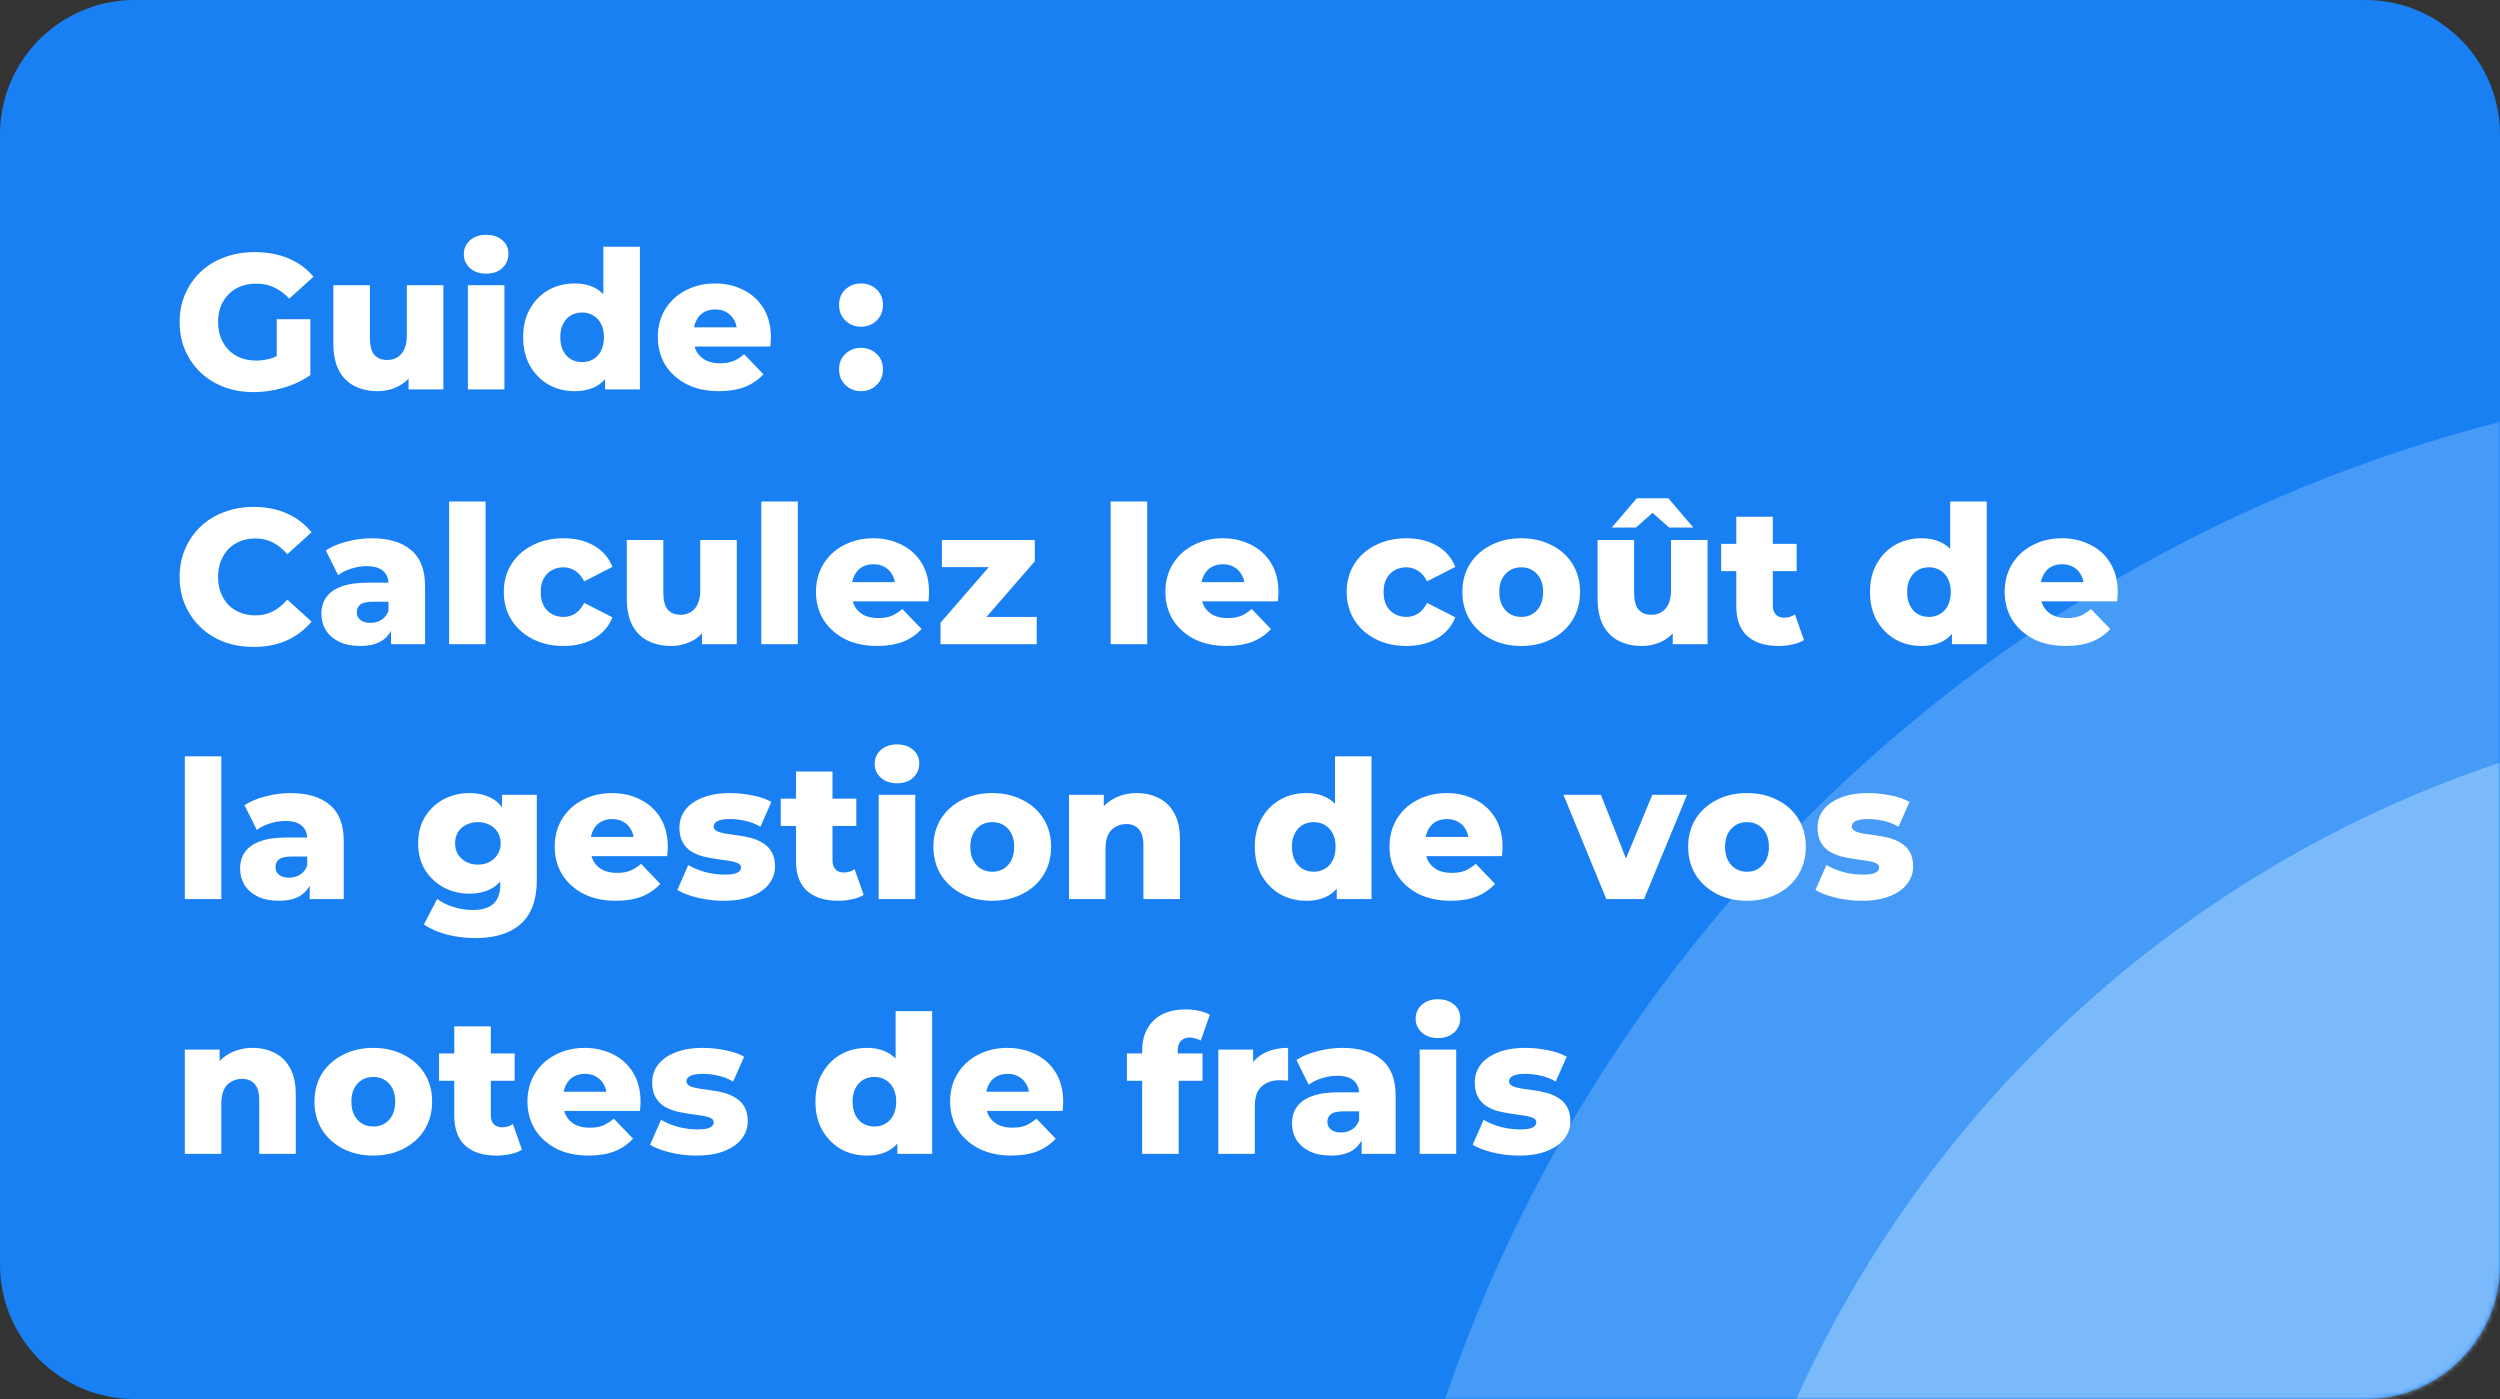
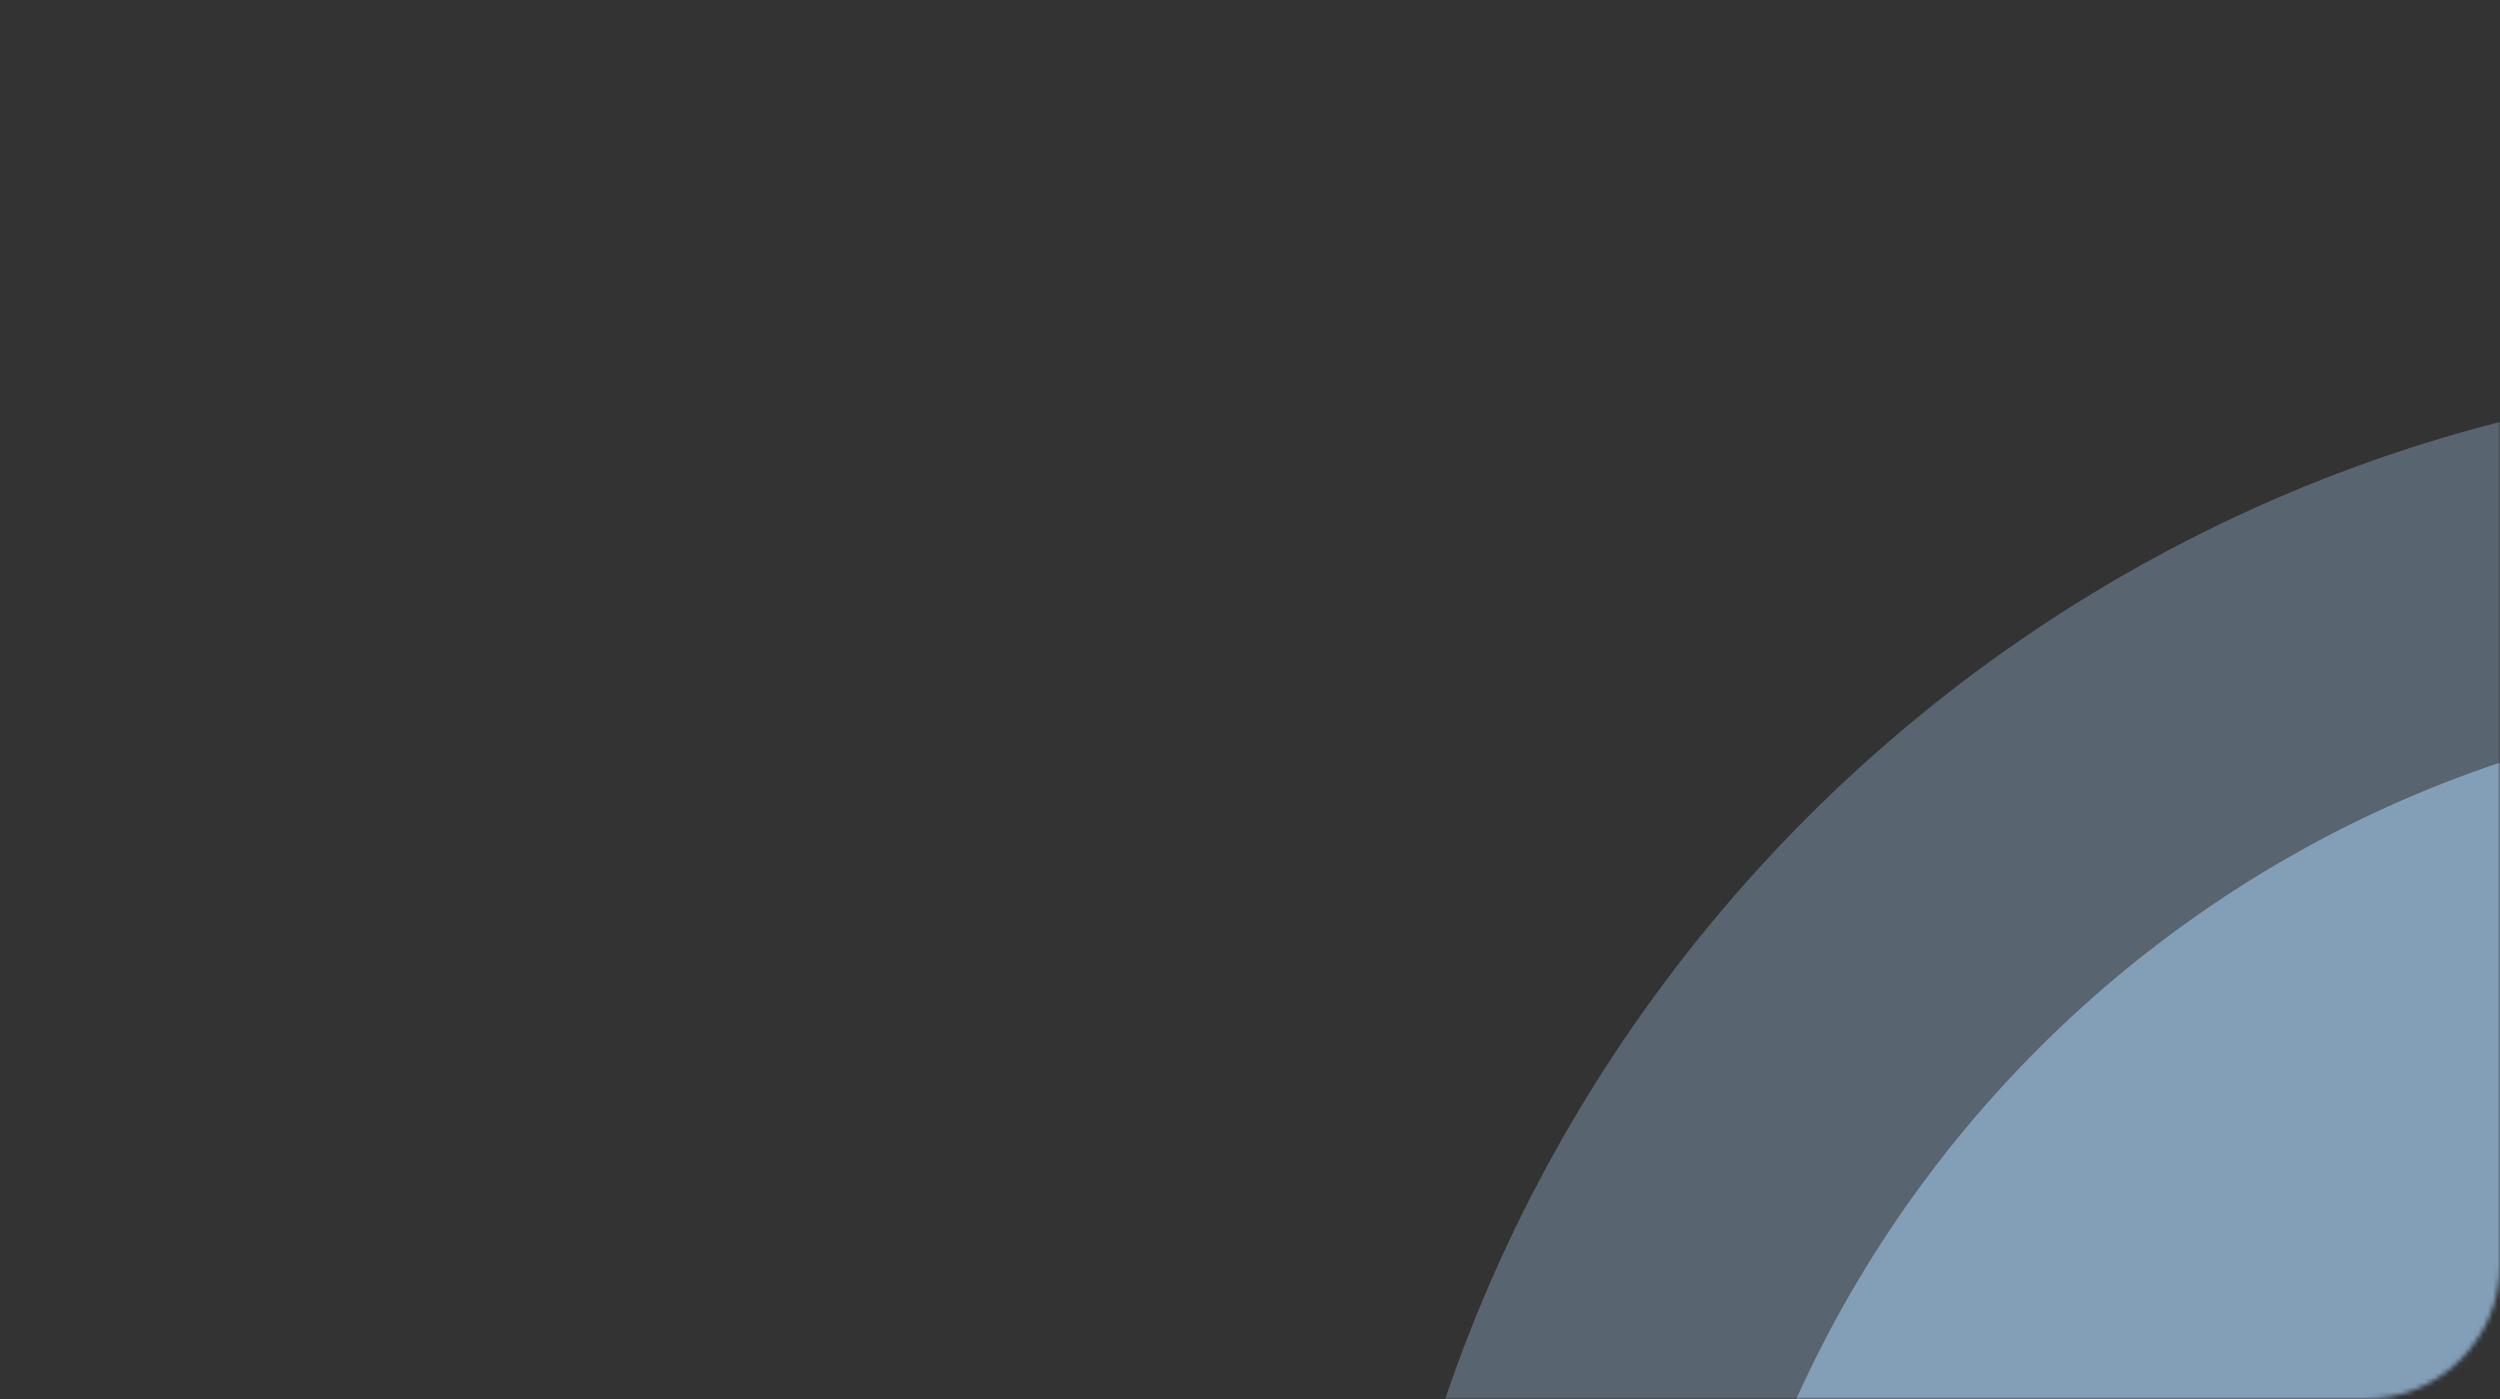
<svg xmlns="http://www.w3.org/2000/svg" width="520" height="291" viewBox="0 0 520 291" fill="none">
  <rect x="0" y="0" width="520" height="291" fill="#333333" stroke="none" />
  <g clip-path="url(#clip0_777_61334)">
-     <path d="M492 0H28C12.536 0 0 12.536 0 28V263C0 278.464 12.536 291 28 291H492C507.464 291 520 278.464 520 263V28C520 12.536 507.464 0 492 0Z" fill="#1980F4" />
    <mask id="mask0_777_61334" style="mask-type:alpha" maskUnits="userSpaceOnUse" x="0" y="0" width="520" height="291">
      <path d="M492 0H28C12.536 0 0 12.536 0 28V263C0 278.464 12.536 291 28 291H492C507.464 291 520 278.464 520 263V28C520 12.536 507.464 0 492 0Z" fill="#1980F4" />
    </mask>
    <g mask="url(#mask0_777_61334)">
      <path opacity="0.3" d="M598 706C771.417 706 912 565.417 912 392C912 218.583 771.417 78 598 78C424.583 78 284 218.583 284 392C284 565.417 424.583 706 598 706Z" fill="#AFDAFF" />
-       <path opacity="0.5" d="M598 638C733.862 638 844 527.862 844 392C844 256.138 733.862 146 598 146C462.138 146 352 256.138 352 392C352 527.862 462.138 638 598 638Z" fill="#AFDAFF" />
+       <path opacity="0.5" d="M598 638C733.862 638 844 527.862 844 392C844 256.138 733.862 146 598 146C462.138 146 352 256.138 352 392C352 527.862 462.138 638 598 638" fill="#AFDAFF" />
    </g>
-     <path d="M52.8 81.56C50.587 81.56 48.533 81.213 46.64 80.52C44.747 79.8 43.107 78.787 41.72 77.48C40.36 76.173 39.293 74.64 38.52 72.88C37.747 71.093 37.36 69.133 37.36 67C37.36 64.867 37.747 62.92 38.52 61.16C39.293 59.373 40.373 57.827 41.76 56.52C43.147 55.213 44.787 54.213 46.68 53.52C48.6 52.8 50.693 52.44 52.96 52.44C55.6 52.44 57.96 52.88 60.04 53.76C62.12 54.64 63.84 55.907 65.2 57.56L60.16 62.12C59.2 61.08 58.16 60.307 57.04 59.8C55.947 59.267 54.72 59 53.36 59C52.16 59 51.067 59.187 50.08 59.56C49.093 59.933 48.253 60.48 47.56 61.2C46.867 61.893 46.32 62.733 45.92 63.72C45.547 64.68 45.36 65.773 45.36 67C45.36 68.173 45.547 69.253 45.92 70.24C46.32 71.227 46.867 72.08 47.56 72.8C48.253 73.493 49.08 74.04 50.04 74.44C51.027 74.813 52.107 75 53.28 75C54.453 75 55.6 74.813 56.72 74.44C57.84 74.04 58.973 73.373 60.12 72.44L64.56 78C62.96 79.147 61.107 80.027 59 80.64C56.893 81.253 54.827 81.56 52.8 81.56ZM57.56 76.96V66.4H64.56V78L57.56 76.96ZM78.541 81.36C76.781 81.36 75.195 81.013 73.781 80.32C72.395 79.627 71.301 78.547 70.501 77.08C69.728 75.587 69.341 73.707 69.341 71.44V59.32H76.941V70.2C76.941 71.88 77.248 73.08 77.861 73.8C78.501 74.52 79.395 74.88 80.541 74.88C81.288 74.88 81.968 74.707 82.581 74.36C83.195 74.013 83.688 73.467 84.061 72.72C84.435 71.947 84.621 70.96 84.621 69.76V59.32H92.221V81H84.981V74.88L86.381 76.6C85.635 78.2 84.555 79.4 83.141 80.2C81.728 80.973 80.195 81.36 78.541 81.36ZM97.317 81V59.32H104.917V81H97.317ZM101.117 56.92C99.73 56.92 98.61 56.533 97.757 55.76C96.903 54.987 96.477 54.027 96.477 52.88C96.477 51.733 96.903 50.773 97.757 50C98.61 49.227 99.73 48.84 101.117 48.84C102.503 48.84 103.623 49.213 104.477 49.96C105.33 50.68 105.757 51.613 105.757 52.76C105.757 53.96 105.33 54.96 104.477 55.76C103.65 56.533 102.53 56.92 101.117 56.92ZM119.496 81.36C117.522 81.36 115.722 80.907 114.096 80C112.496 79.067 111.216 77.773 110.256 76.12C109.296 74.44 108.816 72.44 108.816 70.12C108.816 67.827 109.296 65.853 110.256 64.2C111.216 62.52 112.496 61.227 114.096 60.32C115.722 59.413 117.522 58.96 119.496 58.96C121.362 58.96 122.936 59.36 124.216 60.16C125.522 60.96 126.509 62.187 127.176 63.84C127.842 65.493 128.176 67.587 128.176 70.12C128.176 72.707 127.856 74.827 127.216 76.48C126.576 78.133 125.616 79.36 124.336 80.16C123.056 80.96 121.442 81.36 119.496 81.36ZM121.096 75.32C121.949 75.32 122.709 75.12 123.376 74.72C124.069 74.32 124.616 73.733 125.016 72.96C125.416 72.16 125.616 71.213 125.616 70.12C125.616 69.027 125.416 68.107 125.016 67.36C124.616 66.587 124.069 66 123.376 65.6C122.709 65.2 121.949 65 121.096 65C120.216 65 119.429 65.2 118.736 65.6C118.069 66 117.536 66.587 117.136 67.36C116.736 68.107 116.536 69.027 116.536 70.12C116.536 71.213 116.736 72.16 117.136 72.96C117.536 73.733 118.069 74.32 118.736 74.72C119.429 75.12 120.216 75.32 121.096 75.32ZM125.856 81V77.28L125.896 70.12L125.496 62.96V51.32H133.096V81H125.856ZM149.545 81.36C146.985 81.36 144.745 80.88 142.825 79.92C140.932 78.933 139.452 77.6 138.385 75.92C137.345 74.213 136.825 72.28 136.825 70.12C136.825 67.96 137.332 66.04 138.345 64.36C139.385 62.653 140.812 61.333 142.625 60.4C144.439 59.44 146.479 58.96 148.745 58.96C150.879 58.96 152.825 59.4 154.585 60.28C156.345 61.133 157.745 62.4 158.785 64.08C159.825 65.76 160.345 67.8 160.345 70.2C160.345 70.467 160.332 70.773 160.305 71.12C160.279 71.467 160.252 71.787 160.225 72.08H143.065V68.08H156.185L153.305 69.2C153.332 68.213 153.145 67.36 152.745 66.64C152.372 65.92 151.839 65.36 151.145 64.96C150.479 64.56 149.692 64.36 148.785 64.36C147.879 64.36 147.079 64.56 146.385 64.96C145.719 65.36 145.199 65.933 144.825 66.68C144.452 67.4 144.265 68.253 144.265 69.24V70.4C144.265 71.467 144.479 72.387 144.905 73.16C145.359 73.933 145.999 74.533 146.825 74.96C147.652 75.36 148.639 75.56 149.785 75.56C150.852 75.56 151.759 75.413 152.505 75.12C153.279 74.8 154.039 74.32 154.785 73.68L158.785 77.84C157.745 78.987 156.465 79.867 154.945 80.48C153.425 81.067 151.625 81.36 149.545 81.36ZM179.09 67.96C177.81 67.96 176.73 67.533 175.85 66.68C174.97 65.827 174.53 64.747 174.53 63.44C174.53 62.08 174.97 61 175.85 60.2C176.73 59.373 177.81 58.96 179.09 58.96C180.37 58.96 181.45 59.373 182.33 60.2C183.21 61 183.65 62.08 183.65 63.44C183.65 64.747 183.21 65.827 182.33 66.68C181.45 67.533 180.37 67.96 179.09 67.96ZM179.09 81.36C177.81 81.36 176.73 80.933 175.85 80.08C174.97 79.227 174.53 78.147 174.53 76.84C174.53 75.48 174.97 74.4 175.85 73.6C176.73 72.773 177.81 72.36 179.09 72.36C180.37 72.36 181.45 72.773 182.33 73.6C183.21 74.4 183.65 75.48 183.65 76.84C183.65 78.147 183.21 79.227 182.33 80.08C181.45 80.933 180.37 81.36 179.09 81.36ZM52.76 134.56C50.547 134.56 48.493 134.213 46.6 133.52C44.733 132.8 43.107 131.787 41.72 130.48C40.36 129.173 39.293 127.64 38.52 125.88C37.747 124.093 37.36 122.133 37.36 120C37.36 117.867 37.747 115.92 38.52 114.16C39.293 112.373 40.36 110.827 41.72 109.52C43.107 108.213 44.733 107.213 46.6 106.52C48.493 105.8 50.547 105.44 52.76 105.44C55.347 105.44 57.653 105.893 59.68 106.8C61.733 107.707 63.44 109.013 64.8 110.72L59.76 115.28C58.853 114.213 57.853 113.4 56.76 112.84C55.693 112.28 54.493 112 53.16 112C52.013 112 50.96 112.187 50 112.56C49.04 112.933 48.213 113.48 47.52 114.2C46.853 114.893 46.32 115.733 45.92 116.72C45.547 117.707 45.36 118.8 45.36 120C45.36 121.2 45.547 122.293 45.92 123.28C46.32 124.267 46.853 125.12 47.52 125.84C48.213 126.533 49.04 127.067 50 127.44C50.96 127.813 52.013 128 53.16 128C54.493 128 55.693 127.72 56.76 127.16C57.853 126.6 58.853 125.787 59.76 124.72L64.8 129.28C63.44 130.96 61.733 132.267 59.68 133.2C57.653 134.107 55.347 134.56 52.76 134.56ZM81.333 134V129.96L80.813 128.96V121.52C80.813 120.32 80.44 119.4 79.693 118.76C78.973 118.093 77.813 117.76 76.213 117.76C75.173 117.76 74.12 117.933 73.053 118.28C71.987 118.6 71.08 119.053 70.333 119.64L67.773 114.48C69 113.68 70.466 113.067 72.173 112.64C73.906 112.187 75.626 111.96 77.333 111.96C80.853 111.96 83.573 112.773 85.493 114.4C87.44 116 88.413 118.52 88.413 121.96V134H81.333ZM74.933 134.36C73.2 134.36 71.733 134.067 70.533 133.48C69.333 132.893 68.413 132.093 67.773 131.08C67.16 130.067 66.853 128.933 66.853 127.68C66.853 126.347 67.186 125.2 67.853 124.24C68.546 123.253 69.6 122.507 71.013 122C72.427 121.467 74.253 121.2 76.493 121.2H81.613V125.16H77.533C76.306 125.16 75.44 125.36 74.933 125.76C74.453 126.16 74.213 126.693 74.213 127.36C74.213 128.027 74.466 128.56 74.973 128.96C75.48 129.36 76.173 129.56 77.053 129.56C77.88 129.56 78.626 129.36 79.293 128.96C79.987 128.533 80.493 127.893 80.813 127.04L81.853 129.84C81.453 131.333 80.666 132.467 79.493 133.24C78.347 133.987 76.826 134.36 74.933 134.36ZM93.41 134V104.32H101.01V134H93.41ZM117.229 134.36C114.829 134.36 112.683 133.88 110.789 132.92C108.923 131.96 107.456 130.64 106.389 128.96C105.323 127.253 104.789 125.307 104.789 123.12C104.789 120.933 105.323 119 106.389 117.32C107.456 115.64 108.923 114.333 110.789 113.4C112.683 112.44 114.829 111.96 117.229 111.96C119.683 111.96 121.803 112.48 123.589 113.52C125.376 114.56 126.643 116.027 127.389 117.92L121.509 120.92C121.003 119.907 120.376 119.173 119.629 118.72C118.883 118.24 118.069 118 117.189 118C116.309 118 115.509 118.2 114.789 118.6C114.069 119 113.496 119.587 113.069 120.36C112.669 121.107 112.469 122.027 112.469 123.12C112.469 124.24 112.669 125.187 113.069 125.96C113.496 126.733 114.069 127.32 114.789 127.72C115.509 128.12 116.309 128.32 117.189 128.32C118.069 128.32 118.883 128.093 119.629 127.64C120.376 127.16 121.003 126.413 121.509 125.4L127.389 128.4C126.643 130.293 125.376 131.76 123.589 132.8C121.803 133.84 119.683 134.36 117.229 134.36ZM139.571 134.36C137.811 134.36 136.224 134.013 134.811 133.32C133.424 132.627 132.331 131.547 131.531 130.08C130.758 128.587 130.371 126.707 130.371 124.44V112.32H137.971V123.2C137.971 124.88 138.278 126.08 138.891 126.8C139.531 127.52 140.424 127.88 141.571 127.88C142.318 127.88 142.998 127.707 143.611 127.36C144.224 127.013 144.718 126.467 145.091 125.72C145.464 124.947 145.651 123.96 145.651 122.76V112.32H153.251V134H146.011V127.88L147.411 129.6C146.664 131.2 145.584 132.4 144.171 133.2C142.758 133.973 141.224 134.36 139.571 134.36ZM158.346 134V104.32H165.946V134H158.346ZM182.445 134.36C179.885 134.36 177.645 133.88 175.725 132.92C173.832 131.933 172.352 130.6 171.285 128.92C170.245 127.213 169.725 125.28 169.725 123.12C169.725 120.96 170.232 119.04 171.245 117.36C172.285 115.653 173.712 114.333 175.525 113.4C177.339 112.44 179.379 111.96 181.645 111.96C183.779 111.96 185.725 112.4 187.485 113.28C189.245 114.133 190.645 115.4 191.685 117.08C192.725 118.76 193.245 120.8 193.245 123.2C193.245 123.467 193.232 123.773 193.205 124.12C193.179 124.467 193.152 124.787 193.125 125.08H175.965V121.08H189.085L186.205 122.2C186.232 121.213 186.045 120.36 185.645 119.64C185.272 118.92 184.739 118.36 184.045 117.96C183.379 117.56 182.592 117.36 181.685 117.36C180.779 117.36 179.979 117.56 179.285 117.96C178.619 118.36 178.099 118.933 177.725 119.68C177.352 120.4 177.165 121.253 177.165 122.24V123.4C177.165 124.467 177.379 125.387 177.805 126.16C178.259 126.933 178.899 127.533 179.725 127.96C180.552 128.36 181.539 128.56 182.685 128.56C183.752 128.56 184.659 128.413 185.405 128.12C186.179 127.8 186.939 127.32 187.685 126.68L191.685 130.84C190.645 131.987 189.365 132.867 187.845 133.48C186.325 134.067 184.525 134.36 182.445 134.36ZM195.634 134V129.52L207.794 115.52L209.074 117.96H195.914V112.32H215.234V116.76L203.034 130.8L201.754 128.32H215.634V134H195.634ZM231.021 134V104.32H238.621V134H231.021ZM255.12 134.36C252.56 134.36 250.32 133.88 248.4 132.92C246.507 131.933 245.027 130.6 243.96 128.92C242.92 127.213 242.4 125.28 242.4 123.12C242.4 120.96 242.907 119.04 243.92 117.36C244.96 115.653 246.387 114.333 248.2 113.4C250.014 112.44 252.054 111.96 254.32 111.96C256.454 111.96 258.4 112.4 260.16 113.28C261.92 114.133 263.32 115.4 264.36 117.08C265.4 118.76 265.92 120.8 265.92 123.2C265.92 123.467 265.907 123.773 265.88 124.12C265.854 124.467 265.827 124.787 265.8 125.08H248.64V121.08H261.76L258.88 122.2C258.907 121.213 258.72 120.36 258.32 119.64C257.947 118.92 257.414 118.36 256.72 117.96C256.054 117.56 255.267 117.36 254.36 117.36C253.454 117.36 252.654 117.56 251.96 117.96C251.294 118.36 250.774 118.933 250.4 119.68C250.027 120.4 249.84 121.253 249.84 122.24V123.4C249.84 124.467 250.054 125.387 250.48 126.16C250.934 126.933 251.574 127.533 252.4 127.96C253.227 128.36 254.214 128.56 255.36 128.56C256.427 128.56 257.334 128.413 258.08 128.12C258.854 127.8 259.614 127.32 260.36 126.68L264.36 130.84C263.32 131.987 262.04 132.867 260.52 133.48C259 134.067 257.2 134.36 255.12 134.36ZM292.545 134.36C290.145 134.36 287.998 133.88 286.105 132.92C284.238 131.96 282.772 130.64 281.705 128.96C280.638 127.253 280.105 125.307 280.105 123.12C280.105 120.933 280.638 119 281.705 117.32C282.772 115.64 284.238 114.333 286.105 113.4C287.998 112.44 290.145 111.96 292.545 111.96C294.998 111.96 297.118 112.48 298.905 113.52C300.692 114.56 301.958 116.027 302.705 117.92L296.825 120.92C296.318 119.907 295.692 119.173 294.945 118.72C294.198 118.24 293.385 118 292.505 118C291.625 118 290.825 118.2 290.105 118.6C289.385 119 288.812 119.587 288.385 120.36C287.985 121.107 287.785 122.027 287.785 123.12C287.785 124.24 287.985 125.187 288.385 125.96C288.812 126.733 289.385 127.32 290.105 127.72C290.825 128.12 291.625 128.32 292.505 128.32C293.385 128.32 294.198 128.093 294.945 127.64C295.692 127.16 296.318 126.413 296.825 125.4L302.705 128.4C301.958 130.293 300.692 131.76 298.905 132.8C297.118 133.84 294.998 134.36 292.545 134.36ZM316.412 134.36C314.039 134.36 311.932 133.88 310.092 132.92C308.252 131.96 306.799 130.64 305.732 128.96C304.692 127.253 304.172 125.307 304.172 123.12C304.172 120.933 304.692 119 305.732 117.32C306.799 115.64 308.252 114.333 310.092 113.4C311.932 112.44 314.039 111.96 316.412 111.96C318.786 111.96 320.892 112.44 322.732 113.4C324.599 114.333 326.052 115.64 327.092 117.32C328.132 119 328.652 120.933 328.652 123.12C328.652 125.307 328.132 127.253 327.092 128.96C326.052 130.64 324.599 131.96 322.732 132.92C320.892 133.88 318.786 134.36 316.412 134.36ZM316.412 128.32C317.292 128.32 318.066 128.12 318.732 127.72C319.426 127.32 319.972 126.733 320.372 125.96C320.772 125.16 320.972 124.213 320.972 123.12C320.972 122.027 320.772 121.107 320.372 120.36C319.972 119.587 319.426 119 318.732 118.6C318.066 118.2 317.292 118 316.412 118C315.559 118 314.786 118.2 314.092 118.6C313.426 119 312.879 119.587 312.452 120.36C312.052 121.107 311.852 122.027 311.852 123.12C311.852 124.213 312.052 125.16 312.452 125.96C312.879 126.733 313.426 127.32 314.092 127.72C314.786 128.12 315.559 128.32 316.412 128.32ZM341.493 134.36C339.733 134.36 338.146 134.013 336.733 133.32C335.346 132.627 334.253 131.547 333.453 130.08C332.679 128.587 332.293 126.707 332.293 124.44V112.32H339.893V123.2C339.893 124.88 340.199 126.08 340.813 126.8C341.453 127.52 342.346 127.88 343.493 127.88C344.239 127.88 344.919 127.707 345.533 127.36C346.146 127.013 346.639 126.467 347.013 125.72C347.386 124.947 347.573 123.96 347.573 122.76V112.32H355.173V134H347.933V127.88L349.333 129.6C348.586 131.2 347.506 132.4 346.093 133.2C344.679 133.973 343.146 134.36 341.493 134.36ZM335.253 109.72L340.453 103.64H347.013L352.213 109.72H347.173L341.533 104.72H345.933L340.293 109.72H335.253ZM369.948 134.36C367.175 134.36 365.015 133.68 363.468 132.32C361.921 130.933 361.148 128.853 361.148 126.08V107.48H368.748V126C368.748 126.773 368.961 127.387 369.388 127.84C369.815 128.267 370.361 128.48 371.028 128.48C371.935 128.48 372.708 128.253 373.348 127.8L375.228 133.12C374.588 133.547 373.801 133.853 372.868 134.04C371.935 134.253 370.961 134.36 369.948 134.36ZM357.988 118.8V113.12H373.708V118.8H357.988ZM399.639 134.36C397.666 134.36 395.866 133.907 394.239 133C392.639 132.067 391.359 130.773 390.399 129.12C389.439 127.44 388.959 125.44 388.959 123.12C388.959 120.827 389.439 118.853 390.399 117.2C391.359 115.52 392.639 114.227 394.239 113.32C395.866 112.413 397.666 111.96 399.639 111.96C401.506 111.96 403.079 112.36 404.359 113.16C405.666 113.96 406.653 115.187 407.319 116.84C407.986 118.493 408.319 120.587 408.319 123.12C408.319 125.707 407.999 127.827 407.359 129.48C406.719 131.133 405.759 132.36 404.479 133.16C403.199 133.96 401.586 134.36 399.639 134.36ZM401.239 128.32C402.093 128.32 402.853 128.12 403.519 127.72C404.213 127.32 404.759 126.733 405.159 125.96C405.559 125.16 405.759 124.213 405.759 123.12C405.759 122.027 405.559 121.107 405.159 120.36C404.759 119.587 404.213 119 403.519 118.6C402.853 118.2 402.093 118 401.239 118C400.359 118 399.573 118.2 398.879 118.6C398.213 119 397.679 119.587 397.279 120.36C396.879 121.107 396.679 122.027 396.679 123.12C396.679 124.213 396.879 125.16 397.279 125.96C397.679 126.733 398.213 127.32 398.879 127.72C399.573 128.12 400.359 128.32 401.239 128.32ZM405.999 134V130.28L406.039 123.12L405.639 115.96V104.32H413.239V134H405.999ZM429.689 134.36C427.129 134.36 424.889 133.88 422.969 132.92C421.076 131.933 419.596 130.6 418.529 128.92C417.489 127.213 416.969 125.28 416.969 123.12C416.969 120.96 417.476 119.04 418.489 117.36C419.529 115.653 420.956 114.333 422.769 113.4C424.582 112.44 426.622 111.96 428.889 111.96C431.022 111.96 432.969 112.4 434.729 113.28C436.489 114.133 437.889 115.4 438.929 117.08C439.969 118.76 440.489 120.8 440.489 123.2C440.489 123.467 440.476 123.773 440.449 124.12C440.422 124.467 440.396 124.787 440.369 125.08H423.209V121.08H436.329L433.449 122.2C433.476 121.213 433.289 120.36 432.889 119.64C432.516 118.92 431.982 118.36 431.289 117.96C430.622 117.56 429.836 117.36 428.929 117.36C428.022 117.36 427.222 117.56 426.529 117.96C425.862 118.36 425.342 118.933 424.969 119.68C424.596 120.4 424.409 121.253 424.409 122.24V123.4C424.409 124.467 424.622 125.387 425.049 126.16C425.502 126.933 426.142 127.533 426.969 127.96C427.796 128.36 428.782 128.56 429.929 128.56C430.996 128.56 431.902 128.413 432.649 128.12C433.422 127.8 434.182 127.32 434.929 126.68L438.929 130.84C437.889 131.987 436.609 132.867 435.089 133.48C433.569 134.067 431.769 134.36 429.689 134.36ZM38.44 187V157.32H46.04V187H38.44ZM64.419 187V182.96L63.899 181.96V174.52C63.899 173.32 63.526 172.4 62.779 171.76C62.059 171.093 60.899 170.76 59.299 170.76C58.259 170.76 57.206 170.933 56.139 171.28C55.072 171.6 54.166 172.053 53.419 172.64L50.859 167.48C52.086 166.68 53.552 166.067 55.259 165.64C56.992 165.187 58.712 164.96 60.419 164.96C63.939 164.96 66.659 165.773 68.579 167.4C70.526 169 71.499 171.52 71.499 174.96V187H64.419ZM58.019 187.36C56.286 187.36 54.819 187.067 53.619 186.48C52.419 185.893 51.499 185.093 50.859 184.08C50.246 183.067 49.939 181.933 49.939 180.68C49.939 179.347 50.272 178.2 50.939 177.24C51.632 176.253 52.686 175.507 54.099 175C55.512 174.467 57.339 174.2 59.579 174.2H64.699V178.16H60.619C59.392 178.16 58.526 178.36 58.019 178.76C57.539 179.16 57.299 179.693 57.299 180.36C57.299 181.027 57.552 181.56 58.059 181.96C58.566 182.36 59.259 182.56 60.139 182.56C60.966 182.56 61.712 182.36 62.379 181.96C63.072 181.533 63.579 180.893 63.899 180.04L64.939 182.84C64.539 184.333 63.752 185.467 62.579 186.24C61.432 186.987 59.912 187.36 58.019 187.36ZM98.937 195.12C96.857 195.12 94.87 194.88 92.977 194.4C91.11 193.92 89.51 193.213 88.177 192.28L90.937 186.96C91.844 187.68 92.963 188.24 94.297 188.64C95.657 189.067 96.977 189.28 98.257 189.28C100.31 189.28 101.79 188.827 102.697 187.92C103.604 187.04 104.057 185.747 104.057 184.04V181.48L104.457 175.4L104.417 169.28V165.32H111.657V183.04C111.657 187.147 110.55 190.187 108.337 192.16C106.124 194.133 102.99 195.12 98.937 195.12ZM97.617 185.88C95.697 185.88 93.924 185.453 92.297 184.6C90.697 183.72 89.403 182.507 88.417 180.96C87.457 179.387 86.977 177.533 86.977 175.4C86.977 173.267 87.457 171.427 88.417 169.88C89.403 168.307 90.697 167.093 92.297 166.24C93.924 165.387 95.697 164.96 97.617 164.96C99.457 164.96 101.03 165.333 102.337 166.08C103.644 166.8 104.63 167.933 105.297 169.48C105.99 171.027 106.337 173 106.337 175.4C106.337 177.8 105.99 179.773 105.297 181.32C104.63 182.867 103.644 184.013 102.337 184.76C101.03 185.507 99.457 185.88 97.617 185.88ZM99.417 179.84C100.324 179.84 101.124 179.653 101.817 179.28C102.537 178.907 103.097 178.387 103.497 177.72C103.924 177.053 104.137 176.28 104.137 175.4C104.137 174.52 103.924 173.747 103.497 173.08C103.097 172.413 102.537 171.907 101.817 171.56C101.124 171.187 100.324 171 99.417 171C98.51 171 97.697 171.187 96.977 171.56C96.257 171.907 95.683 172.413 95.257 173.08C94.857 173.747 94.657 174.52 94.657 175.4C94.657 176.28 94.857 177.053 95.257 177.72C95.683 178.387 96.257 178.907 96.977 179.28C97.697 179.653 98.51 179.84 99.417 179.84ZM128.1 187.36C125.54 187.36 123.3 186.88 121.38 185.92C119.487 184.933 118.007 183.6 116.94 181.92C115.9 180.213 115.38 178.28 115.38 176.12C115.38 173.96 115.887 172.04 116.9 170.36C117.94 168.653 119.367 167.333 121.18 166.4C122.993 165.44 125.033 164.96 127.3 164.96C129.433 164.96 131.38 165.4 133.14 166.28C134.9 167.133 136.3 168.4 137.34 170.08C138.38 171.76 138.9 173.8 138.9 176.2C138.9 176.467 138.887 176.773 138.86 177.12C138.833 177.467 138.807 177.787 138.78 178.08H121.62V174.08H134.74L131.86 175.2C131.887 174.213 131.7 173.36 131.3 172.64C130.927 171.92 130.393 171.36 129.7 170.96C129.033 170.56 128.247 170.36 127.34 170.36C126.433 170.36 125.633 170.56 124.94 170.96C124.273 171.36 123.753 171.933 123.38 172.68C123.007 173.4 122.82 174.253 122.82 175.24V176.4C122.82 177.467 123.033 178.387 123.46 179.16C123.913 179.933 124.553 180.533 125.38 180.96C126.207 181.36 127.193 181.56 128.34 181.56C129.407 181.56 130.313 181.413 131.06 181.12C131.833 180.8 132.593 180.32 133.34 179.68L137.34 183.84C136.3 184.987 135.02 185.867 133.5 186.48C131.98 187.067 130.18 187.36 128.1 187.36ZM150.484 187.36C148.644 187.36 146.844 187.147 145.084 186.72C143.351 186.293 141.951 185.76 140.884 185.12L143.164 179.92C144.177 180.533 145.364 181.027 146.724 181.4C148.084 181.747 149.417 181.92 150.724 181.92C152.004 181.92 152.884 181.787 153.364 181.52C153.871 181.253 154.124 180.893 154.124 180.44C154.124 180.013 153.884 179.707 153.404 179.52C152.951 179.307 152.337 179.147 151.564 179.04C150.817 178.933 149.991 178.813 149.084 178.68C148.177 178.547 147.257 178.373 146.324 178.16C145.417 177.92 144.577 177.573 143.804 177.12C143.057 176.64 142.457 176 142.004 175.2C141.551 174.4 141.324 173.387 141.324 172.16C141.324 170.773 141.724 169.547 142.524 168.48C143.351 167.387 144.551 166.533 146.124 165.92C147.697 165.28 149.617 164.96 151.884 164.96C153.404 164.96 154.937 165.12 156.484 165.44C158.057 165.733 159.377 166.187 160.444 166.8L158.164 171.96C157.097 171.347 156.031 170.933 154.964 170.72C153.897 170.48 152.884 170.36 151.924 170.36C150.644 170.36 149.737 170.507 149.204 170.8C148.697 171.093 148.444 171.453 148.444 171.88C148.444 172.307 148.671 172.64 149.124 172.88C149.577 173.093 150.177 173.267 150.924 173.4C151.697 173.507 152.537 173.627 153.444 173.76C154.351 173.867 155.257 174.04 156.164 174.28C157.097 174.52 157.937 174.88 158.684 175.36C159.457 175.813 160.071 176.44 160.524 177.24C160.977 178.013 161.204 179.013 161.204 180.24C161.204 181.573 160.791 182.773 159.964 183.84C159.164 184.907 157.964 185.76 156.364 186.4C154.791 187.04 152.831 187.36 150.484 187.36ZM174.359 187.36C171.586 187.36 169.426 186.68 167.879 185.32C166.332 183.933 165.559 181.853 165.559 179.08V160.48H173.159V179C173.159 179.773 173.372 180.387 173.799 180.84C174.226 181.267 174.772 181.48 175.439 181.48C176.346 181.48 177.119 181.253 177.759 180.8L179.639 186.12C178.999 186.547 178.212 186.853 177.279 187.04C176.346 187.253 175.372 187.36 174.359 187.36ZM162.399 171.8V166.12H178.119V171.8H162.399ZM182.77 187V165.32H190.37V187H182.77ZM186.57 162.92C185.183 162.92 184.063 162.533 183.21 161.76C182.356 160.987 181.93 160.027 181.93 158.88C181.93 157.733 182.356 156.773 183.21 156C184.063 155.227 185.183 154.84 186.57 154.84C187.956 154.84 189.076 155.213 189.93 155.96C190.783 156.68 191.21 157.613 191.21 158.76C191.21 159.96 190.783 160.96 189.93 161.76C189.103 162.533 187.983 162.92 186.57 162.92ZM206.389 187.36C204.015 187.36 201.909 186.88 200.069 185.92C198.229 184.96 196.775 183.64 195.709 181.96C194.669 180.253 194.149 178.307 194.149 176.12C194.149 173.933 194.669 172 195.709 170.32C196.775 168.64 198.229 167.333 200.069 166.4C201.909 165.44 204.015 164.96 206.389 164.96C208.762 164.96 210.869 165.44 212.709 166.4C214.575 167.333 216.029 168.64 217.069 170.32C218.109 172 218.629 173.933 218.629 176.12C218.629 178.307 218.109 180.253 217.069 181.96C216.029 183.64 214.575 184.96 212.709 185.92C210.869 186.88 208.762 187.36 206.389 187.36ZM206.389 181.32C207.269 181.32 208.042 181.12 208.709 180.72C209.402 180.32 209.949 179.733 210.349 178.96C210.749 178.16 210.949 177.213 210.949 176.12C210.949 175.027 210.749 174.107 210.349 173.36C209.949 172.587 209.402 172 208.709 171.6C208.042 171.2 207.269 171 206.389 171C205.535 171 204.762 171.2 204.069 171.6C203.402 172 202.855 172.587 202.429 173.36C202.029 174.107 201.829 175.027 201.829 176.12C201.829 177.213 202.029 178.16 202.429 178.96C202.855 179.733 203.402 180.32 204.069 180.72C204.762 181.12 205.535 181.32 206.389 181.32ZM236.469 164.96C238.149 164.96 239.669 165.307 241.029 166C242.389 166.667 243.456 167.707 244.229 169.12C245.029 170.533 245.429 172.36 245.429 174.6V187H237.829V175.84C237.829 174.293 237.509 173.173 236.869 172.48C236.256 171.76 235.389 171.4 234.269 171.4C233.469 171.4 232.736 171.587 232.069 171.96C231.403 172.307 230.883 172.853 230.509 173.6C230.136 174.347 229.949 175.32 229.949 176.52V187H222.349V165.32H229.589V171.48L228.189 169.68C229.016 168.107 230.149 166.933 231.589 166.16C233.029 165.36 234.656 164.96 236.469 164.96ZM271.682 187.36C269.708 187.36 267.908 186.907 266.282 186C264.682 185.067 263.402 183.773 262.442 182.12C261.482 180.44 261.002 178.44 261.002 176.12C261.002 173.827 261.482 171.853 262.442 170.2C263.402 168.52 264.682 167.227 266.282 166.32C267.908 165.413 269.708 164.96 271.682 164.96C273.548 164.96 275.122 165.36 276.402 166.16C277.708 166.96 278.695 168.187 279.362 169.84C280.028 171.493 280.362 173.587 280.362 176.12C280.362 178.707 280.042 180.827 279.402 182.48C278.762 184.133 277.802 185.36 276.522 186.16C275.242 186.96 273.628 187.36 271.682 187.36ZM273.282 181.32C274.135 181.32 274.895 181.12 275.562 180.72C276.255 180.32 276.802 179.733 277.202 178.96C277.602 178.16 277.802 177.213 277.802 176.12C277.802 175.027 277.602 174.107 277.202 173.36C276.802 172.587 276.255 172 275.562 171.6C274.895 171.2 274.135 171 273.282 171C272.402 171 271.615 171.2 270.922 171.6C270.255 172 269.722 172.587 269.322 173.36C268.922 174.107 268.722 175.027 268.722 176.12C268.722 177.213 268.922 178.16 269.322 178.96C269.722 179.733 270.255 180.32 270.922 180.72C271.615 181.12 272.402 181.32 273.282 181.32ZM278.042 187V183.28L278.082 176.12L277.682 168.96V157.32H285.282V187H278.042ZM301.731 187.36C299.171 187.36 296.931 186.88 295.011 185.92C293.118 184.933 291.638 183.6 290.571 181.92C289.531 180.213 289.011 178.28 289.011 176.12C289.011 173.96 289.518 172.04 290.531 170.36C291.571 168.653 292.998 167.333 294.811 166.4C296.625 165.44 298.665 164.96 300.931 164.96C303.065 164.96 305.011 165.4 306.771 166.28C308.531 167.133 309.931 168.4 310.971 170.08C312.011 171.76 312.531 173.8 312.531 176.2C312.531 176.467 312.518 176.773 312.491 177.12C312.465 177.467 312.438 177.787 312.411 178.08H295.251V174.08H308.371L305.491 175.2C305.518 174.213 305.331 173.36 304.931 172.64C304.558 171.92 304.025 171.36 303.331 170.96C302.665 170.56 301.878 170.36 300.971 170.36C300.065 170.36 299.265 170.56 298.571 170.96C297.905 171.36 297.385 171.933 297.011 172.68C296.638 173.4 296.451 174.253 296.451 175.24V176.4C296.451 177.467 296.665 178.387 297.091 179.16C297.545 179.933 298.185 180.533 299.011 180.96C299.838 181.36 300.825 181.56 301.971 181.56C303.038 181.56 303.945 181.413 304.691 181.12C305.465 180.8 306.225 180.32 306.971 179.68L310.971 183.84C309.931 184.987 308.651 185.867 307.131 186.48C305.611 187.067 303.811 187.36 301.731 187.36ZM334.116 187L325.196 165.32H332.996L340.116 183.44H336.196L343.676 165.32H350.916L341.956 187H334.116ZM363.375 187.36C361.001 187.36 358.895 186.88 357.055 185.92C355.215 184.96 353.761 183.64 352.695 181.96C351.655 180.253 351.135 178.307 351.135 176.12C351.135 173.933 351.655 172 352.695 170.32C353.761 168.64 355.215 167.333 357.055 166.4C358.895 165.44 361.001 164.96 363.375 164.96C365.748 164.96 367.855 165.44 369.695 166.4C371.561 167.333 373.015 168.64 374.055 170.32C375.095 172 375.615 173.933 375.615 176.12C375.615 178.307 375.095 180.253 374.055 181.96C373.015 183.64 371.561 184.96 369.695 185.92C367.855 186.88 365.748 187.36 363.375 187.36ZM363.375 181.32C364.255 181.32 365.028 181.12 365.695 180.72C366.388 180.32 366.935 179.733 367.335 178.96C367.735 178.16 367.935 177.213 367.935 176.12C367.935 175.027 367.735 174.107 367.335 173.36C366.935 172.587 366.388 172 365.695 171.6C365.028 171.2 364.255 171 363.375 171C362.521 171 361.748 171.2 361.055 171.6C360.388 172 359.841 172.587 359.415 173.36C359.015 174.107 358.815 175.027 358.815 176.12C358.815 177.213 359.015 178.16 359.415 178.96C359.841 179.733 360.388 180.32 361.055 180.72C361.748 181.12 362.521 181.32 363.375 181.32ZM387.215 187.36C385.375 187.36 383.575 187.147 381.815 186.72C380.082 186.293 378.682 185.76 377.615 185.12L379.895 179.92C380.909 180.533 382.095 181.027 383.455 181.4C384.815 181.747 386.149 181.92 387.455 181.92C388.735 181.92 389.615 181.787 390.095 181.52C390.602 181.253 390.855 180.893 390.855 180.44C390.855 180.013 390.615 179.707 390.135 179.52C389.682 179.307 389.069 179.147 388.295 179.04C387.549 178.933 386.722 178.813 385.815 178.68C384.909 178.547 383.989 178.373 383.055 178.16C382.149 177.92 381.309 177.573 380.535 177.12C379.789 176.64 379.189 176 378.735 175.2C378.282 174.4 378.055 173.387 378.055 172.16C378.055 170.773 378.455 169.547 379.255 168.48C380.082 167.387 381.282 166.533 382.855 165.92C384.429 165.28 386.349 164.96 388.615 164.96C390.135 164.96 391.669 165.12 393.215 165.44C394.789 165.733 396.109 166.187 397.175 166.8L394.895 171.96C393.829 171.347 392.762 170.933 391.695 170.72C390.629 170.48 389.615 170.36 388.655 170.36C387.375 170.36 386.469 170.507 385.935 170.8C385.429 171.093 385.175 171.453 385.175 171.88C385.175 172.307 385.402 172.64 385.855 172.88C386.309 173.093 386.909 173.267 387.655 173.4C388.429 173.507 389.269 173.627 390.175 173.76C391.082 173.867 391.989 174.04 392.895 174.28C393.829 174.52 394.669 174.88 395.415 175.36C396.189 175.813 396.802 176.44 397.255 177.24C397.709 178.013 397.935 179.013 397.935 180.24C397.935 181.573 397.522 182.773 396.695 183.84C395.895 184.907 394.695 185.76 393.095 186.4C391.522 187.04 389.562 187.36 387.215 187.36ZM52.56 217.96C54.24 217.96 55.76 218.307 57.12 219C58.48 219.667 59.547 220.707 60.32 222.12C61.12 223.533 61.52 225.36 61.52 227.6V240H53.92V228.84C53.92 227.293 53.6 226.173 52.96 225.48C52.347 224.76 51.48 224.4 50.36 224.4C49.56 224.4 48.827 224.587 48.16 224.96C47.493 225.307 46.973 225.853 46.6 226.6C46.227 227.347 46.04 228.32 46.04 229.52V240H38.44V218.32H45.68V224.48L44.28 222.68C45.107 221.107 46.24 219.933 47.68 219.16C49.12 218.36 50.747 217.96 52.56 217.96ZM77.645 240.36C75.272 240.36 73.165 239.88 71.325 238.92C69.485 237.96 68.032 236.64 66.965 234.96C65.925 233.253 65.405 231.307 65.405 229.12C65.405 226.933 65.925 225 66.965 223.32C68.032 221.64 69.485 220.333 71.325 219.4C73.165 218.44 75.272 217.96 77.645 217.96C80.018 217.96 82.125 218.44 83.965 219.4C85.832 220.333 87.285 221.64 88.325 223.32C89.365 225 89.885 226.933 89.885 229.12C89.885 231.307 89.365 233.253 88.325 234.96C87.285 236.64 85.832 237.96 83.965 238.92C82.125 239.88 80.018 240.36 77.645 240.36ZM77.645 234.32C78.525 234.32 79.298 234.12 79.965 233.72C80.658 233.32 81.205 232.733 81.605 231.96C82.005 231.16 82.205 230.213 82.205 229.12C82.205 228.027 82.005 227.107 81.605 226.36C81.205 225.587 80.658 225 79.965 224.6C79.298 224.2 78.525 224 77.645 224C76.792 224 76.018 224.2 75.325 224.6C74.658 225 74.112 225.587 73.685 226.36C73.285 227.107 73.085 228.027 73.085 229.12C73.085 230.213 73.285 231.16 73.685 231.96C74.112 232.733 74.658 233.32 75.325 233.72C76.018 234.12 76.792 234.32 77.645 234.32ZM103.286 240.36C100.512 240.36 98.352 239.68 96.806 238.32C95.259 236.933 94.486 234.853 94.486 232.08V213.48H102.086V232C102.086 232.773 102.299 233.387 102.726 233.84C103.152 234.267 103.699 234.48 104.366 234.48C105.272 234.48 106.046 234.253 106.686 233.8L108.566 239.12C107.926 239.547 107.139 239.853 106.206 240.04C105.272 240.253 104.299 240.36 103.286 240.36ZM91.326 224.8V219.12H107.046V224.8H91.326ZM122.431 240.36C119.871 240.36 117.631 239.88 115.711 238.92C113.818 237.933 112.338 236.6 111.271 234.92C110.231 233.213 109.711 231.28 109.711 229.12C109.711 226.96 110.218 225.04 111.231 223.36C112.271 221.653 113.698 220.333 115.511 219.4C117.325 218.44 119.365 217.96 121.631 217.96C123.765 217.96 125.711 218.4 127.471 219.28C129.231 220.133 130.631 221.4 131.671 223.08C132.711 224.76 133.231 226.8 133.231 229.2C133.231 229.467 133.218 229.773 133.191 230.12C133.165 230.467 133.138 230.787 133.111 231.08H115.951V227.08H129.071L126.191 228.2C126.218 227.213 126.031 226.36 125.631 225.64C125.258 224.92 124.725 224.36 124.031 223.96C123.365 223.56 122.578 223.36 121.671 223.36C120.765 223.36 119.965 223.56 119.271 223.96C118.605 224.36 118.085 224.933 117.711 225.68C117.338 226.4 117.151 227.253 117.151 228.24V229.4C117.151 230.467 117.365 231.387 117.791 232.16C118.245 232.933 118.885 233.533 119.711 233.96C120.538 234.36 121.525 234.56 122.671 234.56C123.738 234.56 124.645 234.413 125.391 234.12C126.165 233.8 126.925 233.32 127.671 232.68L131.671 236.84C130.631 237.987 129.351 238.867 127.831 239.48C126.311 240.067 124.511 240.36 122.431 240.36ZM144.815 240.36C142.975 240.36 141.175 240.147 139.415 239.72C137.682 239.293 136.282 238.76 135.215 238.12L137.495 232.92C138.509 233.533 139.695 234.027 141.055 234.4C142.415 234.747 143.749 234.92 145.055 234.92C146.335 234.92 147.215 234.787 147.695 234.52C148.202 234.253 148.455 233.893 148.455 233.44C148.455 233.013 148.215 232.707 147.735 232.52C147.282 232.307 146.669 232.147 145.895 232.04C145.149 231.933 144.322 231.813 143.415 231.68C142.509 231.547 141.589 231.373 140.655 231.16C139.749 230.92 138.909 230.573 138.135 230.12C137.389 229.64 136.789 229 136.335 228.2C135.882 227.4 135.655 226.387 135.655 225.16C135.655 223.773 136.055 222.547 136.855 221.48C137.682 220.387 138.882 219.533 140.455 218.92C142.029 218.28 143.949 217.96 146.215 217.96C147.735 217.96 149.269 218.12 150.815 218.44C152.389 218.733 153.709 219.187 154.775 219.8L152.495 224.96C151.429 224.347 150.362 223.933 149.295 223.72C148.229 223.48 147.215 223.36 146.255 223.36C144.975 223.36 144.069 223.507 143.535 223.8C143.029 224.093 142.775 224.453 142.775 224.88C142.775 225.307 143.002 225.64 143.455 225.88C143.909 226.093 144.509 226.267 145.255 226.4C146.029 226.507 146.869 226.627 147.775 226.76C148.682 226.867 149.589 227.04 150.495 227.28C151.429 227.52 152.269 227.88 153.015 228.36C153.789 228.813 154.402 229.44 154.855 230.24C155.309 231.013 155.535 232.013 155.535 233.24C155.535 234.573 155.122 235.773 154.295 236.84C153.495 237.907 152.295 238.76 150.695 239.4C149.122 240.04 147.162 240.36 144.815 240.36ZM180.291 240.36C178.318 240.36 176.518 239.907 174.891 239C173.291 238.067 172.011 236.773 171.051 235.12C170.091 233.44 169.611 231.44 169.611 229.12C169.611 226.827 170.091 224.853 171.051 223.2C172.011 221.52 173.291 220.227 174.891 219.32C176.518 218.413 178.318 217.96 180.291 217.96C182.158 217.96 183.731 218.36 185.011 219.16C186.318 219.96 187.304 221.187 187.971 222.84C188.638 224.493 188.971 226.587 188.971 229.12C188.971 231.707 188.651 233.827 188.011 235.48C187.371 237.133 186.411 238.36 185.131 239.16C183.851 239.96 182.238 240.36 180.291 240.36ZM181.891 234.32C182.744 234.32 183.504 234.12 184.171 233.72C184.864 233.32 185.411 232.733 185.811 231.96C186.211 231.16 186.411 230.213 186.411 229.12C186.411 228.027 186.211 227.107 185.811 226.36C185.411 225.587 184.864 225 184.171 224.6C183.504 224.2 182.744 224 181.891 224C181.011 224 180.224 224.2 179.531 224.6C178.864 225 178.331 225.587 177.931 226.36C177.531 227.107 177.331 228.027 177.331 229.12C177.331 230.213 177.531 231.16 177.931 231.96C178.331 232.733 178.864 233.32 179.531 233.72C180.224 234.12 181.011 234.32 181.891 234.32ZM186.651 240V236.28L186.691 229.12L186.291 221.96V210.32H193.891V240H186.651ZM210.341 240.36C207.781 240.36 205.541 239.88 203.621 238.92C201.727 237.933 200.247 236.6 199.181 234.92C198.141 233.213 197.621 231.28 197.621 229.12C197.621 226.96 198.127 225.04 199.141 223.36C200.181 221.653 201.607 220.333 203.421 219.4C205.234 218.44 207.274 217.96 209.541 217.96C211.674 217.96 213.621 218.4 215.381 219.28C217.141 220.133 218.541 221.4 219.581 223.08C220.621 224.76 221.141 226.8 221.141 229.2C221.141 229.467 221.127 229.773 221.101 230.12C221.074 230.467 221.047 230.787 221.021 231.08H203.861V227.08H216.981L214.101 228.2C214.127 227.213 213.941 226.36 213.541 225.64C213.167 224.92 212.634 224.36 211.941 223.96C211.274 223.56 210.487 223.36 209.581 223.36C208.674 223.36 207.874 223.56 207.181 223.96C206.514 224.36 205.994 224.933 205.621 225.68C205.247 226.4 205.061 227.253 205.061 228.24V229.4C205.061 230.467 205.274 231.387 205.701 232.16C206.154 232.933 206.794 233.533 207.621 233.96C208.447 234.36 209.434 234.56 210.581 234.56C211.647 234.56 212.554 234.413 213.301 234.12C214.074 233.8 214.834 233.32 215.581 232.68L219.581 236.84C218.541 237.987 217.261 238.867 215.741 239.48C214.221 240.067 212.421 240.36 210.341 240.36ZM237.565 240V218.56C237.565 215.947 238.339 213.867 239.885 212.32C241.459 210.747 243.699 209.96 246.605 209.96C247.539 209.96 248.459 210.053 249.365 210.24C250.272 210.427 251.032 210.707 251.645 211.08L249.765 216.44C249.445 216.253 249.085 216.107 248.685 216C248.285 215.867 247.885 215.8 247.485 215.8C246.685 215.8 246.059 216.04 245.605 216.52C245.179 216.973 244.965 217.68 244.965 218.64V220.2L245.165 223.36V240H237.565ZM234.405 224.8V219.12H250.125V224.8H234.405ZM253.409 240V218.32H260.649V224.64L259.569 222.84C260.209 221.213 261.249 220 262.689 219.2C264.129 218.373 265.875 217.96 267.929 217.96V224.8C267.582 224.747 267.275 224.72 267.009 224.72C266.769 224.693 266.502 224.68 266.209 224.68C264.662 224.68 263.409 225.107 262.449 225.96C261.489 226.787 261.009 228.147 261.009 230.04V240H253.409ZM283.216 240V235.96L282.696 234.96V227.52C282.696 226.32 282.323 225.4 281.576 224.76C280.856 224.093 279.696 223.76 278.096 223.76C277.056 223.76 276.003 223.933 274.936 224.28C273.869 224.6 272.963 225.053 272.216 225.64L269.656 220.48C270.883 219.68 272.349 219.067 274.056 218.64C275.789 218.187 277.509 217.96 279.216 217.96C282.736 217.96 285.456 218.773 287.376 220.4C289.323 222 290.296 224.52 290.296 227.96V240H283.216ZM276.816 240.36C275.083 240.36 273.616 240.067 272.416 239.48C271.216 238.893 270.296 238.093 269.656 237.08C269.043 236.067 268.736 234.933 268.736 233.68C268.736 232.347 269.069 231.2 269.736 230.24C270.429 229.253 271.483 228.507 272.896 228C274.309 227.467 276.136 227.2 278.376 227.2H283.496V231.16H279.416C278.189 231.16 277.323 231.36 276.816 231.76C276.336 232.16 276.096 232.693 276.096 233.36C276.096 234.027 276.349 234.56 276.856 234.96C277.363 235.36 278.056 235.56 278.936 235.56C279.763 235.56 280.509 235.36 281.176 234.96C281.869 234.533 282.376 233.893 282.696 233.04L283.736 235.84C283.336 237.333 282.549 238.467 281.376 239.24C280.229 239.987 278.709 240.36 276.816 240.36ZM295.293 240V218.32H302.893V240H295.293ZM299.093 215.92C297.706 215.92 296.586 215.533 295.733 214.76C294.88 213.987 294.453 213.027 294.453 211.88C294.453 210.733 294.88 209.773 295.733 209C296.586 208.227 297.706 207.84 299.093 207.84C300.48 207.84 301.6 208.213 302.453 208.96C303.306 209.68 303.733 210.613 303.733 211.76C303.733 212.96 303.306 213.96 302.453 214.76C301.626 215.533 300.506 215.92 299.093 215.92ZM315.912 240.36C314.072 240.36 312.272 240.147 310.512 239.72C308.779 239.293 307.379 238.76 306.312 238.12L308.592 232.92C309.606 233.533 310.792 234.027 312.152 234.4C313.512 234.747 314.846 234.92 316.152 234.92C317.432 234.92 318.312 234.787 318.792 234.52C319.299 234.253 319.552 233.893 319.552 233.44C319.552 233.013 319.312 232.707 318.832 232.52C318.379 232.307 317.766 232.147 316.992 232.04C316.246 231.933 315.419 231.813 314.512 231.68C313.606 231.547 312.686 231.373 311.752 231.16C310.846 230.92 310.006 230.573 309.232 230.12C308.486 229.64 307.886 229 307.432 228.2C306.979 227.4 306.752 226.387 306.752 225.16C306.752 223.773 307.152 222.547 307.952 221.48C308.779 220.387 309.979 219.533 311.552 218.92C313.126 218.28 315.046 217.96 317.312 217.96C318.832 217.96 320.366 218.12 321.912 218.44C323.486 218.733 324.806 219.187 325.872 219.8L323.592 224.96C322.526 224.347 321.459 223.933 320.392 223.72C319.326 223.48 318.312 223.36 317.352 223.36C316.072 223.36 315.166 223.507 314.632 223.8C314.126 224.093 313.872 224.453 313.872 224.88C313.872 225.307 314.099 225.64 314.552 225.88C315.006 226.093 315.606 226.267 316.352 226.4C317.126 226.507 317.966 226.627 318.872 226.76C319.779 226.867 320.686 227.04 321.592 227.28C322.526 227.52 323.366 227.88 324.112 228.36C324.886 228.813 325.499 229.44 325.952 230.24C326.406 231.013 326.632 232.013 326.632 233.24C326.632 234.573 326.219 235.773 325.392 236.84C324.592 237.907 323.392 238.76 321.792 239.4C320.219 240.04 318.259 240.36 315.912 240.36Z" fill="white" />
  </g>
  <defs>
    <clipPath id="clip0_777_61334">
      <rect width="520" height="291" fill="white" />
    </clipPath>
  </defs>
</svg>